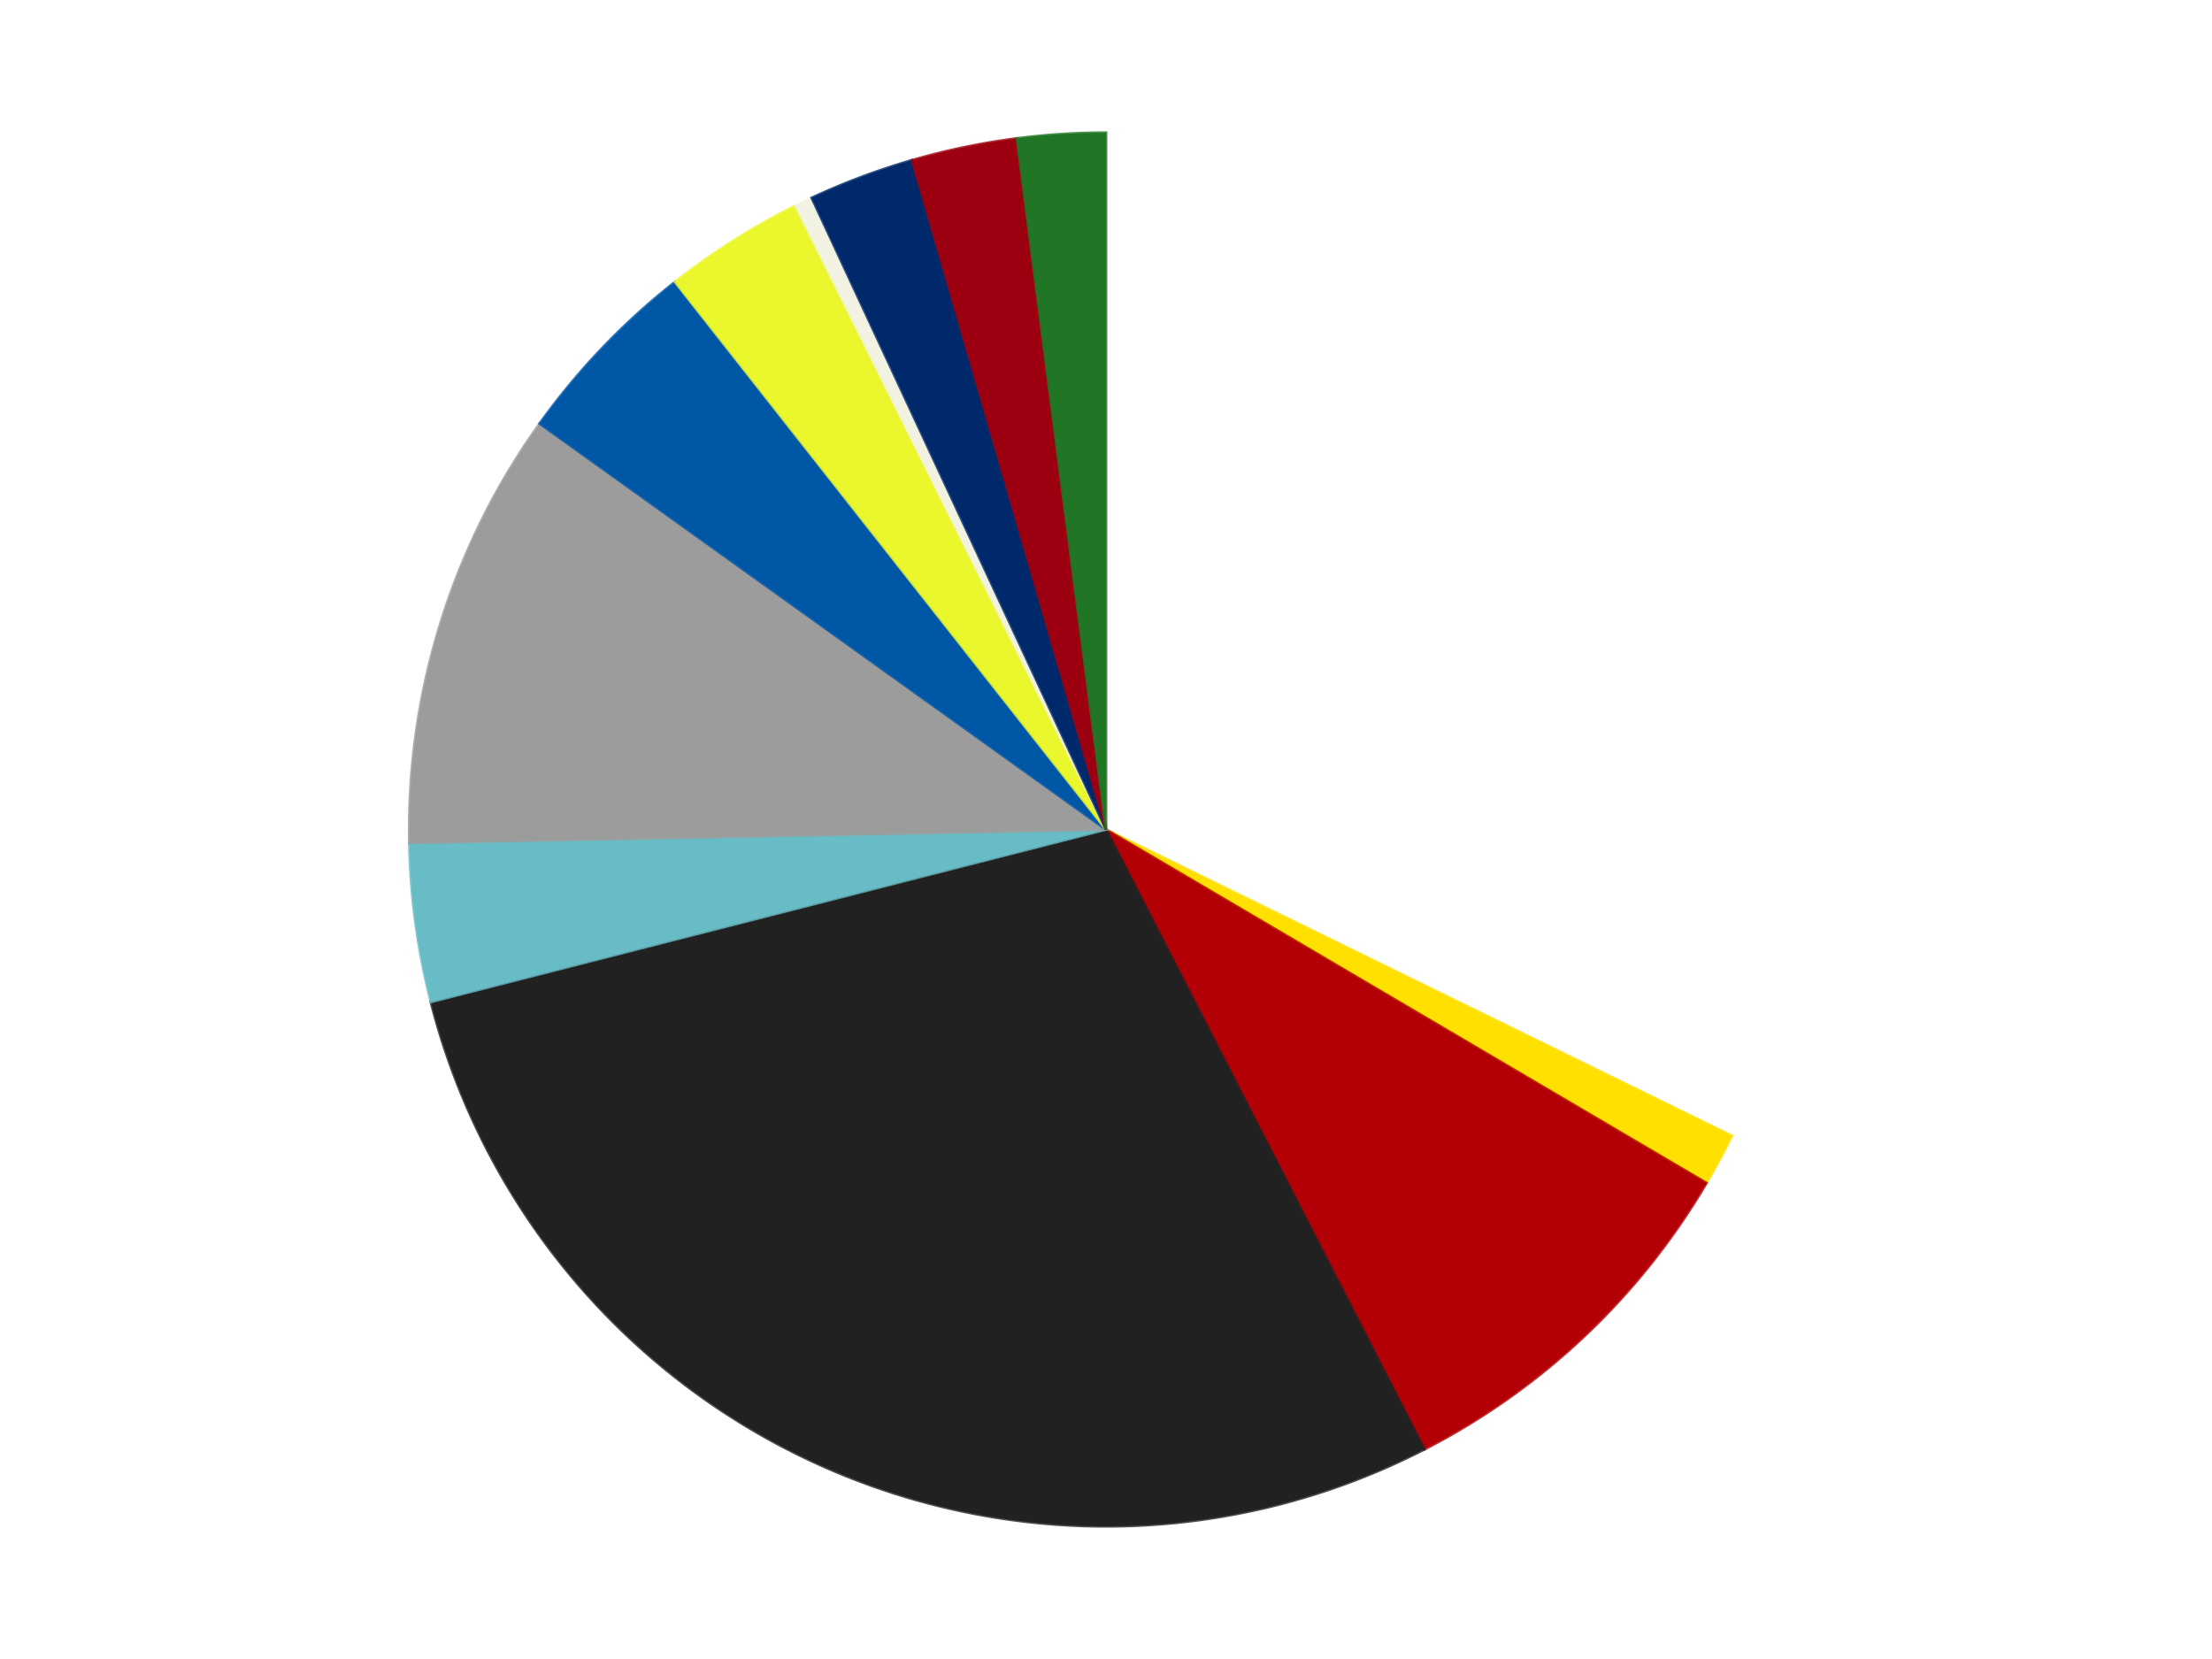
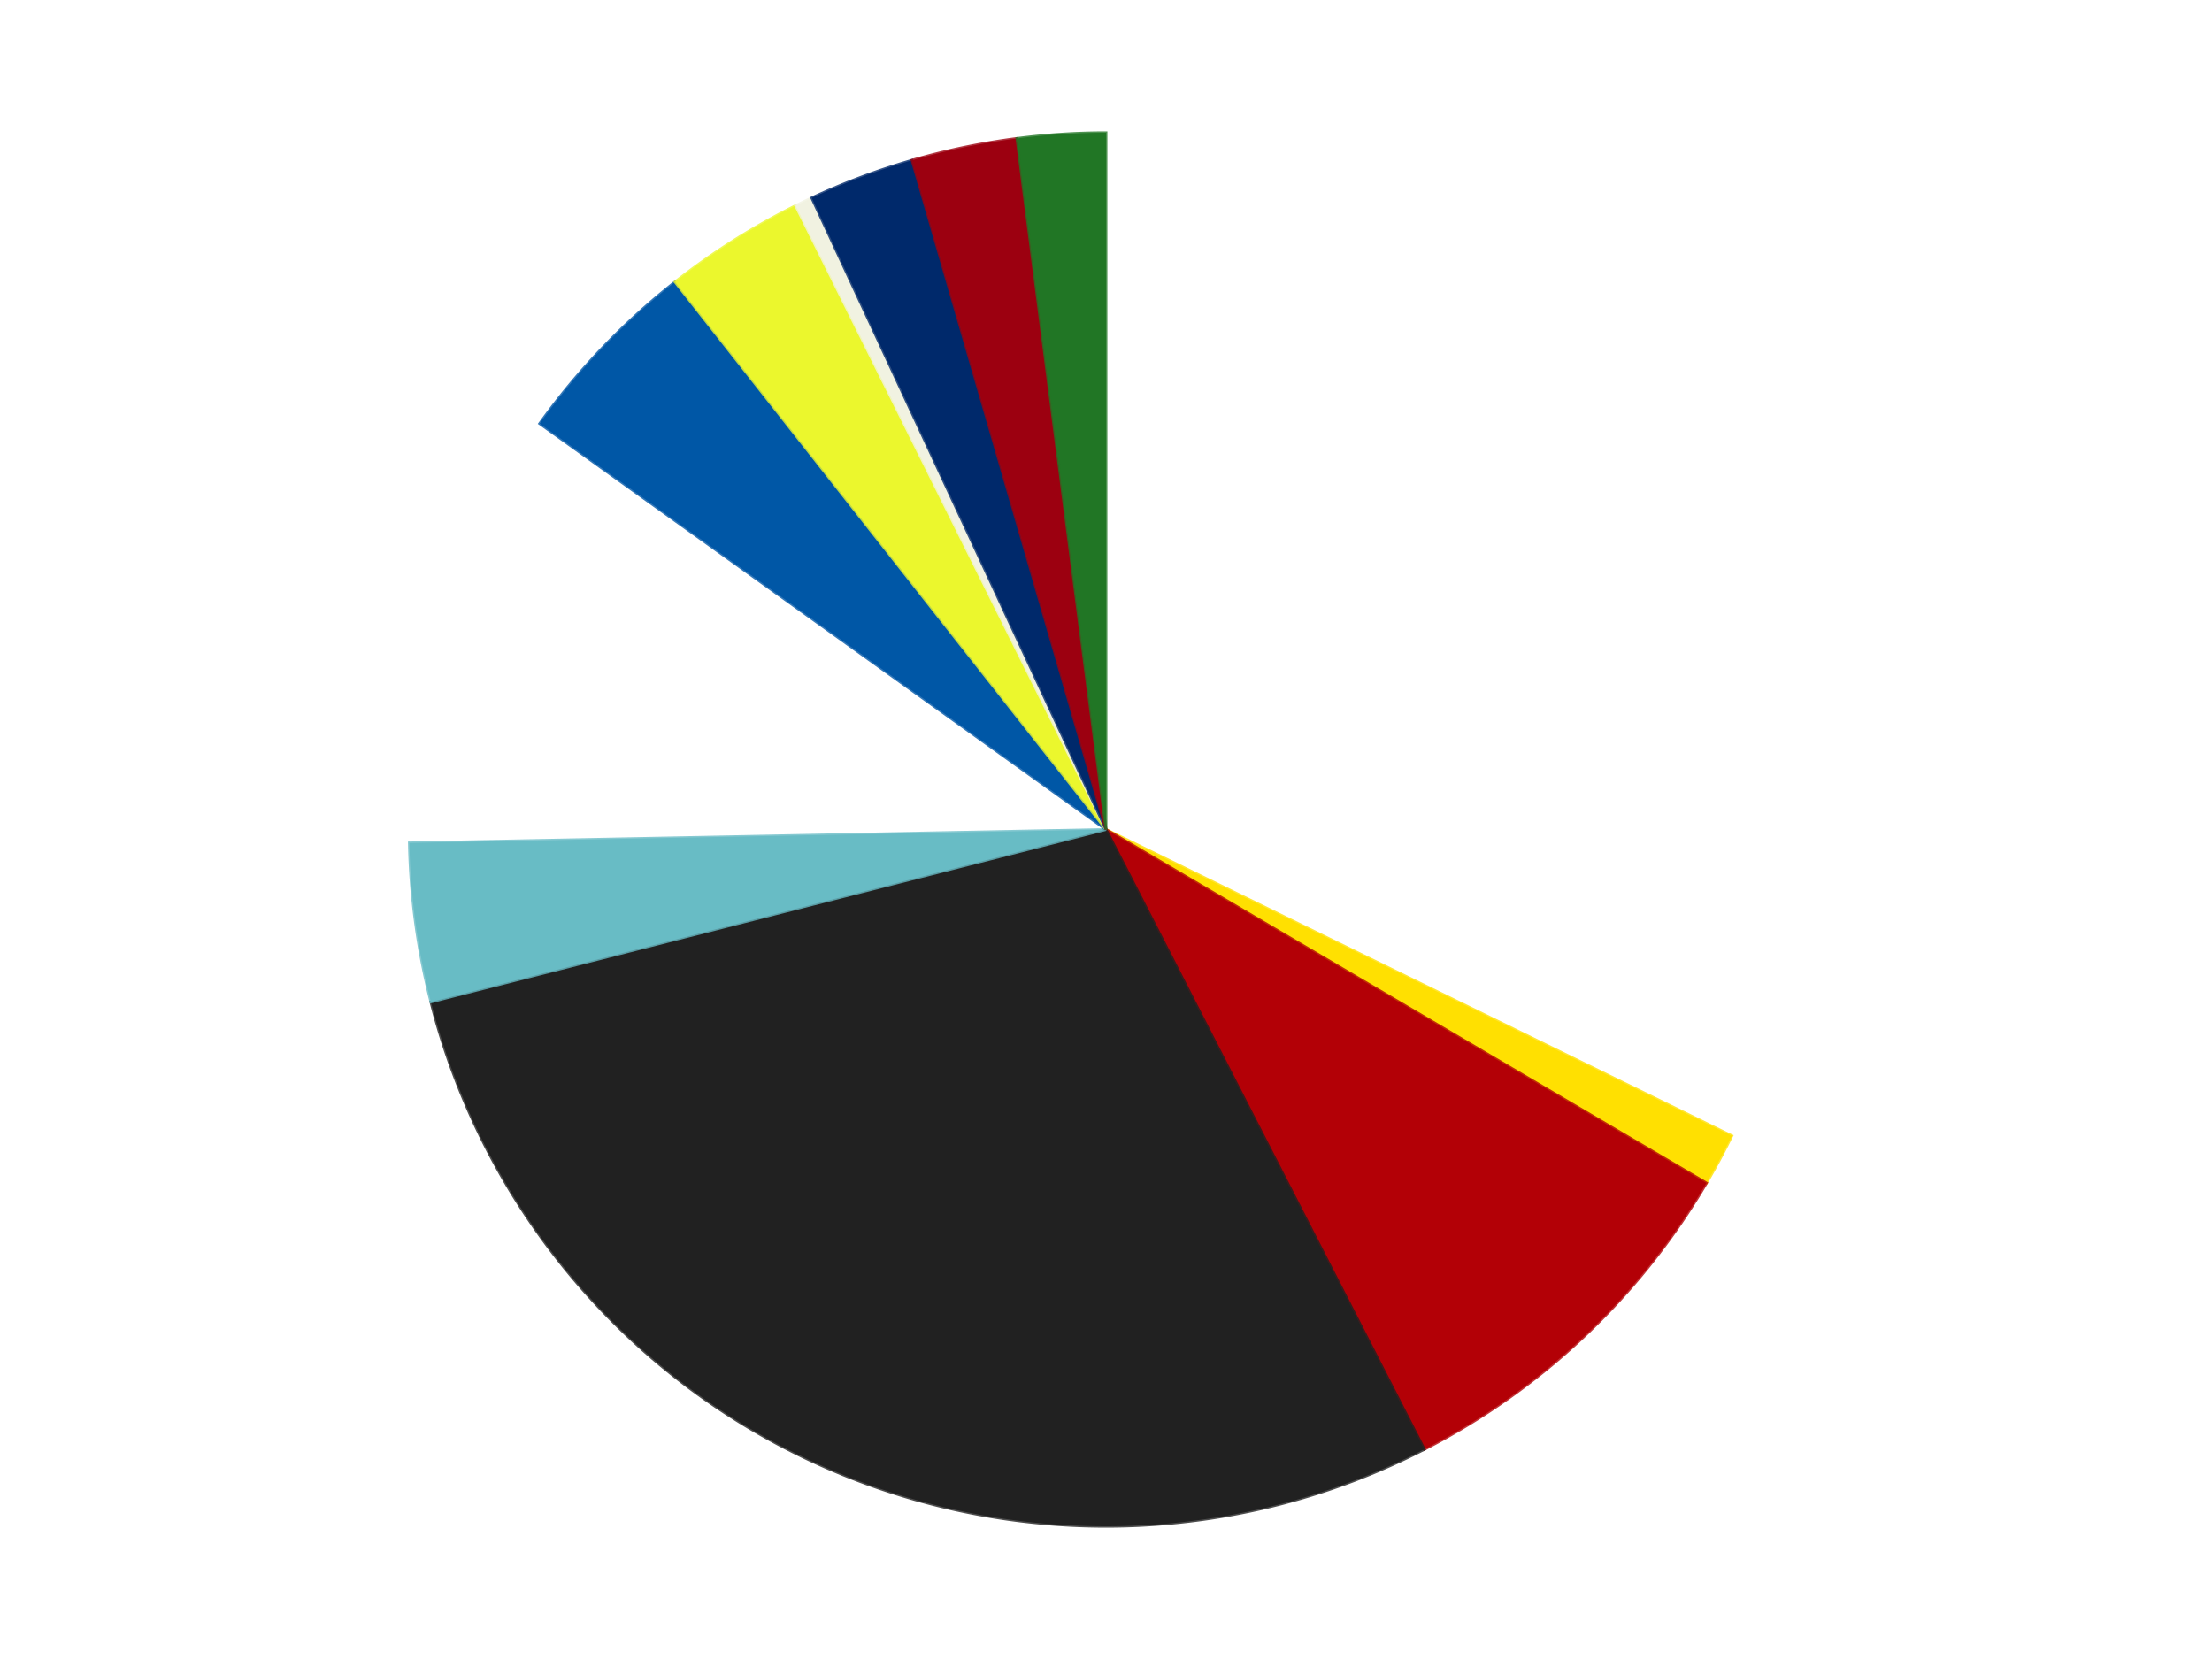
<svg xmlns="http://www.w3.org/2000/svg" xmlns:xlink="http://www.w3.org/1999/xlink" id="chart-6965cd78-9db2-4f21-aabb-8bf7935ef2f8" class="pygal-chart" viewBox="0 0 800 600">
  <defs>
    <style type="text/css">#chart-6965cd78-9db2-4f21-aabb-8bf7935ef2f8{-webkit-user-select:none;-webkit-font-smoothing:antialiased;font-family:Consolas,"Liberation Mono",Menlo,Courier,monospace}#chart-6965cd78-9db2-4f21-aabb-8bf7935ef2f8 .title{font-family:Consolas,"Liberation Mono",Menlo,Courier,monospace;font-size:16px}#chart-6965cd78-9db2-4f21-aabb-8bf7935ef2f8 .legends .legend text{font-family:Consolas,"Liberation Mono",Menlo,Courier,monospace;font-size:14px}#chart-6965cd78-9db2-4f21-aabb-8bf7935ef2f8 .axis text{font-family:Consolas,"Liberation Mono",Menlo,Courier,monospace;font-size:10px}#chart-6965cd78-9db2-4f21-aabb-8bf7935ef2f8 .axis text.major{font-family:Consolas,"Liberation Mono",Menlo,Courier,monospace;font-size:10px}#chart-6965cd78-9db2-4f21-aabb-8bf7935ef2f8 .text-overlay text.value{font-family:Consolas,"Liberation Mono",Menlo,Courier,monospace;font-size:16px}#chart-6965cd78-9db2-4f21-aabb-8bf7935ef2f8 .text-overlay text.label{font-family:Consolas,"Liberation Mono",Menlo,Courier,monospace;font-size:10px}#chart-6965cd78-9db2-4f21-aabb-8bf7935ef2f8 .tooltip{font-family:Consolas,"Liberation Mono",Menlo,Courier,monospace;font-size:14px}#chart-6965cd78-9db2-4f21-aabb-8bf7935ef2f8 text.no_data{font-family:Consolas,"Liberation Mono",Menlo,Courier,monospace;font-size:64px}
#chart-6965cd78-9db2-4f21-aabb-8bf7935ef2f8{background-color:transparent}#chart-6965cd78-9db2-4f21-aabb-8bf7935ef2f8 path,#chart-6965cd78-9db2-4f21-aabb-8bf7935ef2f8 line,#chart-6965cd78-9db2-4f21-aabb-8bf7935ef2f8 rect,#chart-6965cd78-9db2-4f21-aabb-8bf7935ef2f8 circle{-webkit-transition:150ms;-moz-transition:150ms;transition:150ms}#chart-6965cd78-9db2-4f21-aabb-8bf7935ef2f8 .graph &gt; .background{fill:transparent}#chart-6965cd78-9db2-4f21-aabb-8bf7935ef2f8 .plot &gt; .background{fill:transparent}#chart-6965cd78-9db2-4f21-aabb-8bf7935ef2f8 .graph{fill:rgba(0,0,0,.87)}#chart-6965cd78-9db2-4f21-aabb-8bf7935ef2f8 text.no_data{fill:rgba(0,0,0,1)}#chart-6965cd78-9db2-4f21-aabb-8bf7935ef2f8 .title{fill:rgba(0,0,0,1)}#chart-6965cd78-9db2-4f21-aabb-8bf7935ef2f8 .legends .legend text{fill:rgba(0,0,0,.87)}#chart-6965cd78-9db2-4f21-aabb-8bf7935ef2f8 .legends .legend:hover text{fill:rgba(0,0,0,1)}#chart-6965cd78-9db2-4f21-aabb-8bf7935ef2f8 .axis .line{stroke:rgba(0,0,0,1)}#chart-6965cd78-9db2-4f21-aabb-8bf7935ef2f8 .axis .guide.line{stroke:rgba(0,0,0,.54)}#chart-6965cd78-9db2-4f21-aabb-8bf7935ef2f8 .axis .major.line{stroke:rgba(0,0,0,.87)}#chart-6965cd78-9db2-4f21-aabb-8bf7935ef2f8 .axis text.major{fill:rgba(0,0,0,1)}#chart-6965cd78-9db2-4f21-aabb-8bf7935ef2f8 .axis.y .guides:hover .guide.line,#chart-6965cd78-9db2-4f21-aabb-8bf7935ef2f8 .line-graph .axis.x .guides:hover .guide.line,#chart-6965cd78-9db2-4f21-aabb-8bf7935ef2f8 .stackedline-graph .axis.x .guides:hover .guide.line,#chart-6965cd78-9db2-4f21-aabb-8bf7935ef2f8 .xy-graph .axis.x .guides:hover .guide.line{stroke:rgba(0,0,0,1)}#chart-6965cd78-9db2-4f21-aabb-8bf7935ef2f8 .axis .guides:hover text{fill:rgba(0,0,0,1)}#chart-6965cd78-9db2-4f21-aabb-8bf7935ef2f8 .reactive{fill-opacity:1.0;stroke-opacity:.8;stroke-width:1}#chart-6965cd78-9db2-4f21-aabb-8bf7935ef2f8 .ci{stroke:rgba(0,0,0,.87)}#chart-6965cd78-9db2-4f21-aabb-8bf7935ef2f8 .reactive.active,#chart-6965cd78-9db2-4f21-aabb-8bf7935ef2f8 .active .reactive{fill-opacity:0.6;stroke-opacity:.9;stroke-width:4}#chart-6965cd78-9db2-4f21-aabb-8bf7935ef2f8 .ci .reactive.active{stroke-width:1.5}#chart-6965cd78-9db2-4f21-aabb-8bf7935ef2f8 .series text{fill:rgba(0,0,0,1)}#chart-6965cd78-9db2-4f21-aabb-8bf7935ef2f8 .tooltip rect{fill:transparent;stroke:rgba(0,0,0,1);-webkit-transition:opacity 150ms;-moz-transition:opacity 150ms;transition:opacity 150ms}#chart-6965cd78-9db2-4f21-aabb-8bf7935ef2f8 .tooltip .label{fill:rgba(0,0,0,.87)}#chart-6965cd78-9db2-4f21-aabb-8bf7935ef2f8 .tooltip .label{fill:rgba(0,0,0,.87)}#chart-6965cd78-9db2-4f21-aabb-8bf7935ef2f8 .tooltip .legend{font-size:.8em;fill:rgba(0,0,0,.54)}#chart-6965cd78-9db2-4f21-aabb-8bf7935ef2f8 .tooltip .x_label{font-size:.6em;fill:rgba(0,0,0,1)}#chart-6965cd78-9db2-4f21-aabb-8bf7935ef2f8 .tooltip .xlink{font-size:.5em;text-decoration:underline}#chart-6965cd78-9db2-4f21-aabb-8bf7935ef2f8 .tooltip .value{font-size:1.5em}#chart-6965cd78-9db2-4f21-aabb-8bf7935ef2f8 .bound{font-size:.5em}#chart-6965cd78-9db2-4f21-aabb-8bf7935ef2f8 .max-value{font-size:.75em;fill:rgba(0,0,0,.54)}#chart-6965cd78-9db2-4f21-aabb-8bf7935ef2f8 .map-element{fill:transparent;stroke:rgba(0,0,0,.54) !important}#chart-6965cd78-9db2-4f21-aabb-8bf7935ef2f8 .map-element .reactive{fill-opacity:inherit;stroke-opacity:inherit}#chart-6965cd78-9db2-4f21-aabb-8bf7935ef2f8 .color-0,#chart-6965cd78-9db2-4f21-aabb-8bf7935ef2f8 .color-0 a:visited{stroke:#F44336;fill:#F44336}#chart-6965cd78-9db2-4f21-aabb-8bf7935ef2f8 .color-1,#chart-6965cd78-9db2-4f21-aabb-8bf7935ef2f8 .color-1 a:visited{stroke:#3F51B5;fill:#3F51B5}#chart-6965cd78-9db2-4f21-aabb-8bf7935ef2f8 .color-2,#chart-6965cd78-9db2-4f21-aabb-8bf7935ef2f8 .color-2 a:visited{stroke:#009688;fill:#009688}#chart-6965cd78-9db2-4f21-aabb-8bf7935ef2f8 .color-3,#chart-6965cd78-9db2-4f21-aabb-8bf7935ef2f8 .color-3 a:visited{stroke:#FFC107;fill:#FFC107}#chart-6965cd78-9db2-4f21-aabb-8bf7935ef2f8 .color-4,#chart-6965cd78-9db2-4f21-aabb-8bf7935ef2f8 .color-4 a:visited{stroke:#FF5722;fill:#FF5722}#chart-6965cd78-9db2-4f21-aabb-8bf7935ef2f8 .color-5,#chart-6965cd78-9db2-4f21-aabb-8bf7935ef2f8 .color-5 a:visited{stroke:#9C27B0;fill:#9C27B0}#chart-6965cd78-9db2-4f21-aabb-8bf7935ef2f8 .color-6,#chart-6965cd78-9db2-4f21-aabb-8bf7935ef2f8 .color-6 a:visited{stroke:#03A9F4;fill:#03A9F4}#chart-6965cd78-9db2-4f21-aabb-8bf7935ef2f8 .color-7,#chart-6965cd78-9db2-4f21-aabb-8bf7935ef2f8 .color-7 a:visited{stroke:#8BC34A;fill:#8BC34A}#chart-6965cd78-9db2-4f21-aabb-8bf7935ef2f8 .color-8,#chart-6965cd78-9db2-4f21-aabb-8bf7935ef2f8 .color-8 a:visited{stroke:#FF9800;fill:#FF9800}#chart-6965cd78-9db2-4f21-aabb-8bf7935ef2f8 .color-9,#chart-6965cd78-9db2-4f21-aabb-8bf7935ef2f8 .color-9 a:visited{stroke:#E91E63;fill:#E91E63}#chart-6965cd78-9db2-4f21-aabb-8bf7935ef2f8 .color-10,#chart-6965cd78-9db2-4f21-aabb-8bf7935ef2f8 .color-10 a:visited{stroke:#2196F3;fill:#2196F3}#chart-6965cd78-9db2-4f21-aabb-8bf7935ef2f8 .color-11,#chart-6965cd78-9db2-4f21-aabb-8bf7935ef2f8 .color-11 a:visited{stroke:#4CAF50;fill:#4CAF50}#chart-6965cd78-9db2-4f21-aabb-8bf7935ef2f8 .text-overlay .color-0 text{fill:black}#chart-6965cd78-9db2-4f21-aabb-8bf7935ef2f8 .text-overlay .color-1 text{fill:black}#chart-6965cd78-9db2-4f21-aabb-8bf7935ef2f8 .text-overlay .color-2 text{fill:black}#chart-6965cd78-9db2-4f21-aabb-8bf7935ef2f8 .text-overlay .color-3 text{fill:black}#chart-6965cd78-9db2-4f21-aabb-8bf7935ef2f8 .text-overlay .color-4 text{fill:black}#chart-6965cd78-9db2-4f21-aabb-8bf7935ef2f8 .text-overlay .color-5 text{fill:black}#chart-6965cd78-9db2-4f21-aabb-8bf7935ef2f8 .text-overlay .color-6 text{fill:black}#chart-6965cd78-9db2-4f21-aabb-8bf7935ef2f8 .text-overlay .color-7 text{fill:black}#chart-6965cd78-9db2-4f21-aabb-8bf7935ef2f8 .text-overlay .color-8 text{fill:black}#chart-6965cd78-9db2-4f21-aabb-8bf7935ef2f8 .text-overlay .color-9 text{fill:black}#chart-6965cd78-9db2-4f21-aabb-8bf7935ef2f8 .text-overlay .color-10 text{fill:black}#chart-6965cd78-9db2-4f21-aabb-8bf7935ef2f8 .text-overlay .color-11 text{fill:black}
#chart-6965cd78-9db2-4f21-aabb-8bf7935ef2f8 text.no_data{text-anchor:middle}#chart-6965cd78-9db2-4f21-aabb-8bf7935ef2f8 .guide.line{fill:none}#chart-6965cd78-9db2-4f21-aabb-8bf7935ef2f8 .centered{text-anchor:middle}#chart-6965cd78-9db2-4f21-aabb-8bf7935ef2f8 .title{text-anchor:middle}#chart-6965cd78-9db2-4f21-aabb-8bf7935ef2f8 .legends .legend text{fill-opacity:1}#chart-6965cd78-9db2-4f21-aabb-8bf7935ef2f8 .axis.x text{text-anchor:middle}#chart-6965cd78-9db2-4f21-aabb-8bf7935ef2f8 .axis.x:not(.web) text[transform]{text-anchor:start}#chart-6965cd78-9db2-4f21-aabb-8bf7935ef2f8 .axis.x:not(.web) text[transform].backwards{text-anchor:end}#chart-6965cd78-9db2-4f21-aabb-8bf7935ef2f8 .axis.y text{text-anchor:end}#chart-6965cd78-9db2-4f21-aabb-8bf7935ef2f8 .axis.y text[transform].backwards{text-anchor:start}#chart-6965cd78-9db2-4f21-aabb-8bf7935ef2f8 .axis.y2 text{text-anchor:start}#chart-6965cd78-9db2-4f21-aabb-8bf7935ef2f8 .axis.y2 text[transform].backwards{text-anchor:end}#chart-6965cd78-9db2-4f21-aabb-8bf7935ef2f8 .axis .guide.line{stroke-dasharray:4,4;stroke:black}#chart-6965cd78-9db2-4f21-aabb-8bf7935ef2f8 .axis .major.guide.line{stroke-dasharray:6,6;stroke:black}#chart-6965cd78-9db2-4f21-aabb-8bf7935ef2f8 .horizontal .axis.y .guide.line,#chart-6965cd78-9db2-4f21-aabb-8bf7935ef2f8 .horizontal .axis.y2 .guide.line,#chart-6965cd78-9db2-4f21-aabb-8bf7935ef2f8 .vertical .axis.x .guide.line{opacity:0}#chart-6965cd78-9db2-4f21-aabb-8bf7935ef2f8 .horizontal .axis.always_show .guide.line,#chart-6965cd78-9db2-4f21-aabb-8bf7935ef2f8 .vertical .axis.always_show .guide.line{opacity:1 !important}#chart-6965cd78-9db2-4f21-aabb-8bf7935ef2f8 .axis.y .guides:hover .guide.line,#chart-6965cd78-9db2-4f21-aabb-8bf7935ef2f8 .axis.y2 .guides:hover .guide.line,#chart-6965cd78-9db2-4f21-aabb-8bf7935ef2f8 .axis.x .guides:hover .guide.line{opacity:1}#chart-6965cd78-9db2-4f21-aabb-8bf7935ef2f8 .axis .guides:hover text{opacity:1}#chart-6965cd78-9db2-4f21-aabb-8bf7935ef2f8 .nofill{fill:none}#chart-6965cd78-9db2-4f21-aabb-8bf7935ef2f8 .subtle-fill{fill-opacity:.2}#chart-6965cd78-9db2-4f21-aabb-8bf7935ef2f8 .dot{stroke-width:1px;fill-opacity:1;stroke-opacity:1}#chart-6965cd78-9db2-4f21-aabb-8bf7935ef2f8 .dot.active{stroke-width:5px}#chart-6965cd78-9db2-4f21-aabb-8bf7935ef2f8 .dot.negative{fill:transparent}#chart-6965cd78-9db2-4f21-aabb-8bf7935ef2f8 text,#chart-6965cd78-9db2-4f21-aabb-8bf7935ef2f8 tspan{stroke:none !important}#chart-6965cd78-9db2-4f21-aabb-8bf7935ef2f8 .series text.active{opacity:1}#chart-6965cd78-9db2-4f21-aabb-8bf7935ef2f8 .tooltip rect{fill-opacity:.95;stroke-width:.5}#chart-6965cd78-9db2-4f21-aabb-8bf7935ef2f8 .tooltip text{fill-opacity:1}#chart-6965cd78-9db2-4f21-aabb-8bf7935ef2f8 .showable{visibility:hidden}#chart-6965cd78-9db2-4f21-aabb-8bf7935ef2f8 .showable.shown{visibility:visible}#chart-6965cd78-9db2-4f21-aabb-8bf7935ef2f8 .gauge-background{fill:rgba(229,229,229,1);stroke:none}#chart-6965cd78-9db2-4f21-aabb-8bf7935ef2f8 .bg-lines{stroke:transparent;stroke-width:2px}</style>
    <script type="text/javascript">window.pygal = window.pygal || {};window.pygal.config = window.pygal.config || {};window.pygal.config['6965cd78-9db2-4f21-aabb-8bf7935ef2f8'] = {"allow_interruptions": false, "box_mode": "extremes", "classes": ["pygal-chart"], "css": ["file://style.css", "file://graph.css"], "defs": [], "disable_xml_declaration": false, "dots_size": 2.5, "dynamic_print_values": false, "explicit_size": false, "fill": false, "force_uri_protocol": "https", "formatter": null, "half_pie": false, "height": 600, "include_x_axis": false, "inner_radius": 0, "interpolate": null, "interpolation_parameters": {}, "interpolation_precision": 250, "inverse_y_axis": false, "js": ["//kozea.github.io/pygal.js/2.0.x/pygal-tooltips.min.js"], "legend_at_bottom": false, "legend_at_bottom_columns": null, "legend_box_size": 12, "logarithmic": false, "margin": 20, "margin_bottom": null, "margin_left": null, "margin_right": null, "margin_top": null, "max_scale": 16, "min_scale": 4, "missing_value_fill_truncation": "x", "no_data_text": "No data", "no_prefix": false, "order_min": null, "pretty_print": false, "print_labels": false, "print_values": false, "print_values_position": "center", "print_zeroes": true, "range": null, "rounded_bars": null, "secondary_range": null, "show_dots": true, "show_legend": false, "show_minor_x_labels": true, "show_minor_y_labels": true, "show_only_major_dots": false, "show_x_guides": false, "show_x_labels": true, "show_y_guides": true, "show_y_labels": true, "spacing": 10, "stack_from_top": false, "strict": false, "stroke": true, "stroke_style": null, "style": {"background": "transparent", "ci_colors": [], "colors": ["#F44336", "#3F51B5", "#009688", "#FFC107", "#FF5722", "#9C27B0", "#03A9F4", "#8BC34A", "#FF9800", "#E91E63", "#2196F3", "#4CAF50", "#FFEB3B", "#673AB7", "#00BCD4", "#CDDC39", "#9E9E9E", "#607D8B"], "dot_opacity": "1", "font_family": "Consolas, \"Liberation Mono\", Menlo, Courier, monospace", "foreground": "rgba(0, 0, 0, .87)", "foreground_strong": "rgba(0, 0, 0, 1)", "foreground_subtle": "rgba(0, 0, 0, .54)", "guide_stroke_color": "black", "guide_stroke_dasharray": "4,4", "label_font_family": "Consolas, \"Liberation Mono\", Menlo, Courier, monospace", "label_font_size": 10, "legend_font_family": "Consolas, \"Liberation Mono\", Menlo, Courier, monospace", "legend_font_size": 14, "major_guide_stroke_color": "black", "major_guide_stroke_dasharray": "6,6", "major_label_font_family": "Consolas, \"Liberation Mono\", Menlo, Courier, monospace", "major_label_font_size": 10, "no_data_font_family": "Consolas, \"Liberation Mono\", Menlo, Courier, monospace", "no_data_font_size": 64, "opacity": "1.0", "opacity_hover": "0.6", "plot_background": "transparent", "stroke_opacity": ".8", "stroke_opacity_hover": ".9", "stroke_width": "1", "stroke_width_hover": "4", "title_font_family": "Consolas, \"Liberation Mono\", Menlo, Courier, monospace", "title_font_size": 16, "tooltip_font_family": "Consolas, \"Liberation Mono\", Menlo, Courier, monospace", "tooltip_font_size": 14, "transition": "150ms", "value_background": "rgba(229, 229, 229, 1)", "value_colors": [], "value_font_family": "Consolas, \"Liberation Mono\", Menlo, Courier, monospace", "value_font_size": 16, "value_label_font_family": "Consolas, \"Liberation Mono\", Menlo, Courier, monospace", "value_label_font_size": 10}, "title": null, "tooltip_border_radius": 0, "tooltip_fancy_mode": true, "truncate_label": null, "truncate_legend": null, "width": 800, "x_label_rotation": 0, "x_labels": null, "x_labels_major": null, "x_labels_major_count": null, "x_labels_major_every": null, "x_title": null, "xrange": null, "y_label_rotation": 0, "y_labels": null, "y_labels_major": null, "y_labels_major_count": null, "y_labels_major_every": null, "y_title": null, "zero": 0, "legends": ["White", "Yellow", "Red", "Black", "Trans-Light Blue", "Light Gray", "Blue", "Trans-Yellow", "Chrome Gold", "Trans-Dark Blue", "Trans-Red", "Trans-Green"]}</script>
    <script type="text/javascript" xlink:href="https://kozea.github.io/pygal.js/2.0.x/pygal-tooltips.min.js" />
  </defs>
  <title>Pygal</title>
  <g class="graph pie-graph vertical">
    <rect x="0" y="0" width="800" height="600" class="background" />
    <g transform="translate(20, 20)" class="plot">
      <rect x="0" y="0" width="760" height="560" class="background" />
      <g class="series serie-0 color-0">
        <g class="slices">
          <g class="slice" style="fill: #FFFFFF; stroke: #FFFFFF">
            <path d="M380 28 A252 252 0 0 1 606.338 390.792 L380 280 A0 0 0 0 0 380 280 z" class="slice reactive tooltip-trigger" />
            <desc class="value">79</desc>
            <desc class="x centered">486.90159844024043</desc>
            <desc class="y centered">213.3063102616028</desc>
          </g>
        </g>
      </g>
      <g class="series serie-1 color-1">
        <g class="slices">
          <g class="slice" style="fill: #FFE001; stroke: #FFE001">
            <path d="M606.338 390.792 A252 252 0 0 1 597.153 407.861 L380 280 A0 0 0 0 0 380 280 z" class="slice reactive tooltip-trigger" />
            <desc class="value">3</desc>
            <desc class="x centered">490.955037013949</desc>
            <desc class="y centered">339.70745147159784</desc>
          </g>
        </g>
      </g>
      <g class="series serie-2 color-2">
        <g class="slices">
          <g class="slice" style="fill: #B30006; stroke: #B30006">
            <path d="M597.153 407.861 A252 252 0 0 1 495.125 504.166 L380 280 A0 0 0 0 0 380 280 z" class="slice reactive tooltip-trigger" />
            <desc class="value">22</desc>
            <desc class="x centered">466.48820690192275</desc>
            <desc class="y centered">371.62854395269085</desc>
          </g>
        </g>
      </g>
      <g class="series serie-3 color-3">
        <g class="slices">
          <g class="slice" style="fill: #212121; stroke: #212121">
            <path d="M495.125 504.166 A252 252 0 0 1 135.837 342.357 L380 280 A0 0 0 0 0 380 280 z" class="slice reactive tooltip-trigger" />
            <desc class="value">70</desc>
            <desc class="x centered">328.25965472207184</desc>
            <desc class="y centered">394.8866252899822</desc>
          </g>
        </g>
      </g>
      <g class="series serie-4 color-4">
        <g class="slices">
          <g class="slice" style="fill: #68BCC5; stroke: #68BCC5">
            <path d="M135.837 342.357 A252 252 0 0 1 128.047 284.847 L380 280 A0 0 0 0 0 380 280 z" class="slice reactive tooltip-trigger" />
            <desc class="value">9</desc>
            <desc class="x centered">255.14033001724022</desc>
            <desc class="y centered">296.9133914930246</desc>
          </g>
        </g>
      </g>
      <g class="series serie-5 color-5">
        <g class="slices">
          <g class="slice" style="fill: #9C9C9C; stroke: #9C9C9C">
-             <path d="M128.047 284.847 A252 252 0 0 1 175.182 133.188 L380 280 A0 0 0 0 0 380 280 z" class="slice reactive tooltip-trigger" />
            <desc class="value">25</desc>
            <desc class="x centered">259.67747285811134</desc>
            <desc class="y centered">242.60361699055014</desc>
          </g>
        </g>
      </g>
      <g class="series serie-6 color-6">
        <g class="slices">
          <g class="slice" style="fill: #0057A6; stroke: #0057A6">
            <path d="M175.182 133.188 A252 252 0 0 1 224.147 81.975 L380 280 A0 0 0 0 0 380 280 z" class="slice reactive tooltip-trigger" />
            <desc class="value">11</desc>
            <desc class="x centered">288.9278471577486</desc>
            <desc class="y centered">192.92610622765517</desc>
          </g>
        </g>
      </g>
      <g class="series serie-7 color-7">
        <g class="slices">
          <g class="slice" style="fill: #EBF72D; stroke: #EBF72D">
            <path d="M224.147 81.975 A252 252 0 0 1 267.759 54.377 L380 280 A0 0 0 0 0 380 280 z" class="slice reactive tooltip-trigger" />
            <desc class="value">8</desc>
            <desc class="x centered">312.62229535557964</desc>
            <desc class="y centered">173.52819661126588</desc>
          </g>
        </g>
      </g>
      <g class="series serie-8 color-8">
        <g class="slices">
          <g class="slice" style="fill: #f1f2e1; stroke: #f1f2e1">
            <path d="M267.759 54.377 A252 252 0 0 1 273.582 51.573 L380 280 A0 0 0 0 0 380 280 z" class="slice reactive tooltip-trigger" />
            <desc class="value">1</desc>
            <desc class="x centered">325.33064887118763</desc>
            <desc class="y centered">166.4779226442952</desc>
          </g>
        </g>
      </g>
      <g class="series serie-9 color-9">
        <g class="slices">
          <g class="slice" style="fill: #00296B; stroke: #00296B">
            <path d="M273.582 51.573 A252 252 0 0 1 309.849 37.961 L380 280 A0 0 0 0 0 380 280 z" class="slice reactive tooltip-trigger" />
            <desc class="value">6</desc>
            <desc class="x centered">335.7267721657508</desc>
            <desc class="y centered">162.03440629939314</desc>
          </g>
        </g>
      </g>
      <g class="series serie-10 color-10">
        <g class="slices">
          <g class="slice" style="fill: #9C0010; stroke: #9C0010">
            <path d="M309.849 37.961 A252 252 0 0 1 347.775 30.069 L380 280 A0 0 0 0 0 380 280 z" class="slice reactive tooltip-trigger" />
            <desc class="value">6</desc>
            <desc class="x centered">354.3301545935684</desc>
            <desc class="y centered">156.6425558111311</desc>
          </g>
        </g>
      </g>
      <g class="series serie-11 color-11">
        <g class="slices">
          <g class="slice" style="fill: #217625; stroke: #217625">
            <path d="M347.775 30.069 A252 252 0 0 1 380 28 L380 280 A0 0 0 0 0 380 280 z" class="slice reactive tooltip-trigger" />
            <desc class="value">5</desc>
            <desc class="x centered">371.9271522824301</desc>
            <desc class="y centered">154.25888051345763</desc>
          </g>
        </g>
      </g>
    </g>
    <g class="titles" />
    <g transform="translate(20, 20)" class="plot overlay">
      <g class="series serie-0 color-0" />
      <g class="series serie-1 color-1" />
      <g class="series serie-2 color-2" />
      <g class="series serie-3 color-3" />
      <g class="series serie-4 color-4" />
      <g class="series serie-5 color-5" />
      <g class="series serie-6 color-6" />
      <g class="series serie-7 color-7" />
      <g class="series serie-8 color-8" />
      <g class="series serie-9 color-9" />
      <g class="series serie-10 color-10" />
      <g class="series serie-11 color-11" />
    </g>
    <g transform="translate(20, 20)" class="plot text-overlay">
      <g class="series serie-0 color-0" />
      <g class="series serie-1 color-1" />
      <g class="series serie-2 color-2" />
      <g class="series serie-3 color-3" />
      <g class="series serie-4 color-4" />
      <g class="series serie-5 color-5" />
      <g class="series serie-6 color-6" />
      <g class="series serie-7 color-7" />
      <g class="series serie-8 color-8" />
      <g class="series serie-9 color-9" />
      <g class="series serie-10 color-10" />
      <g class="series serie-11 color-11" />
    </g>
    <g transform="translate(20, 20)" class="plot tooltip-overlay">
      <g transform="translate(0 0)" style="opacity: 0" class="tooltip">
        <rect rx="0" ry="0" width="0" height="0" class="tooltip-box" />
        <g class="text" />
      </g>
    </g>
  </g>
</svg>